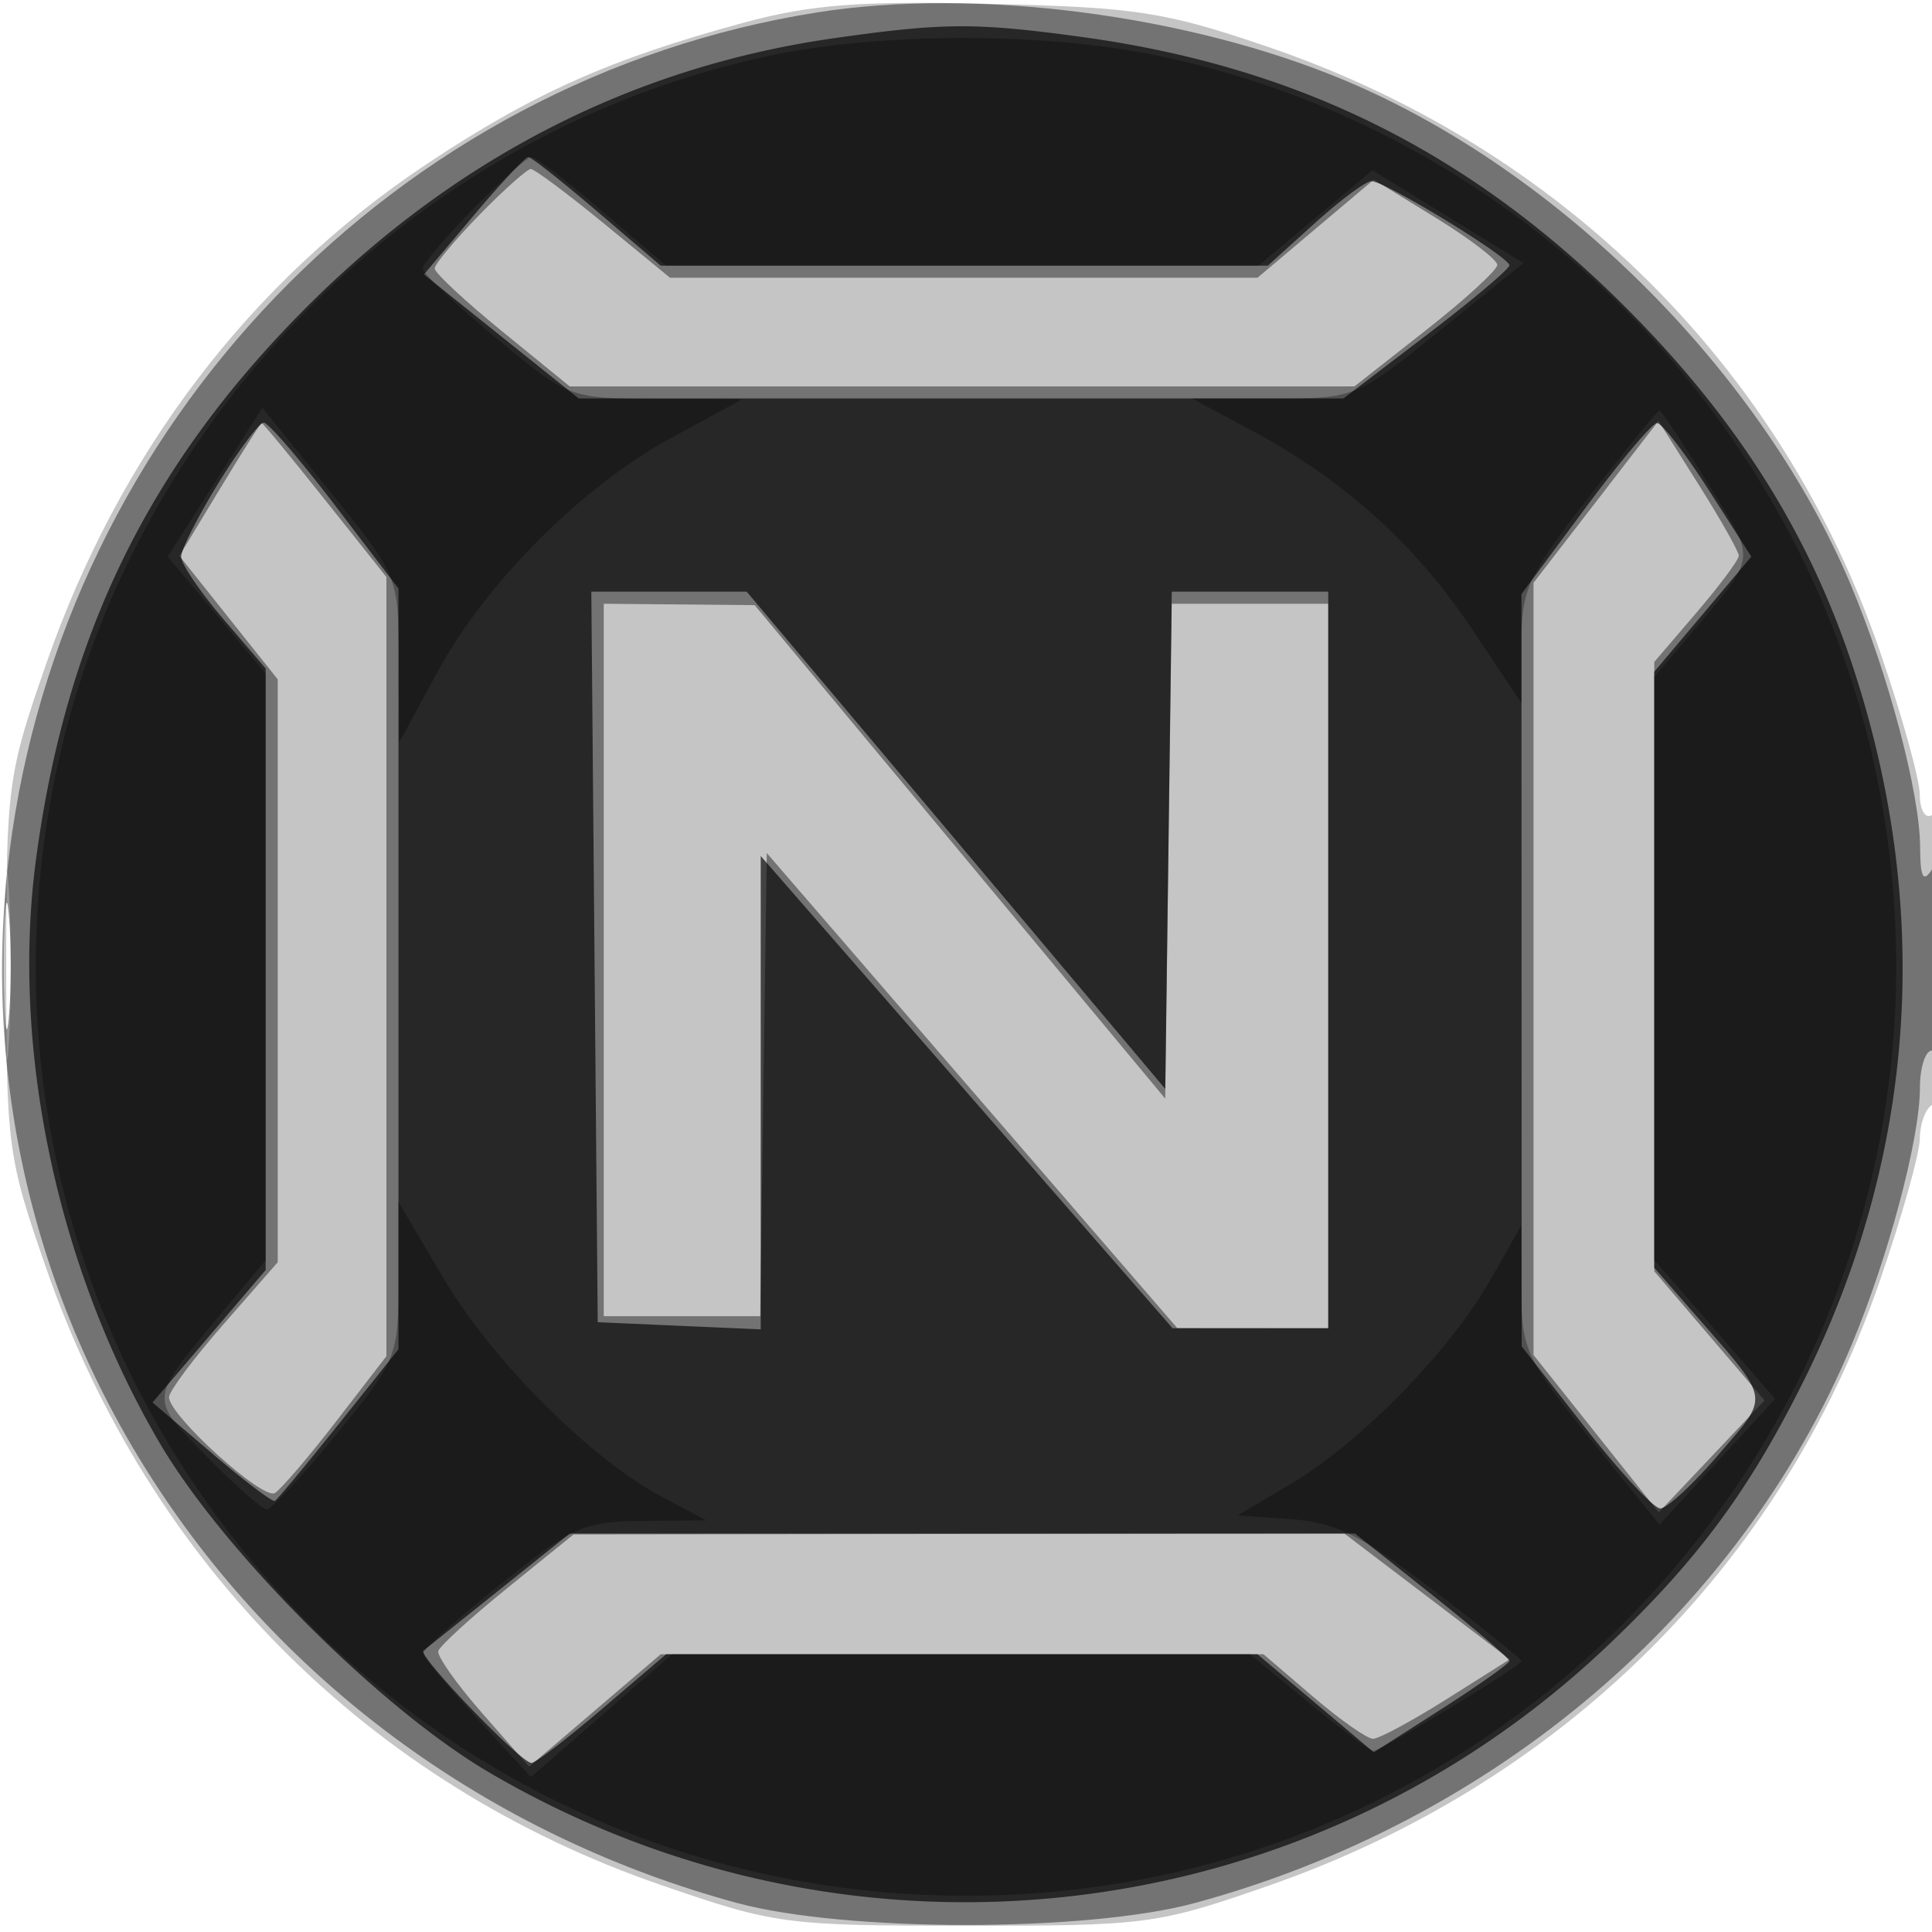
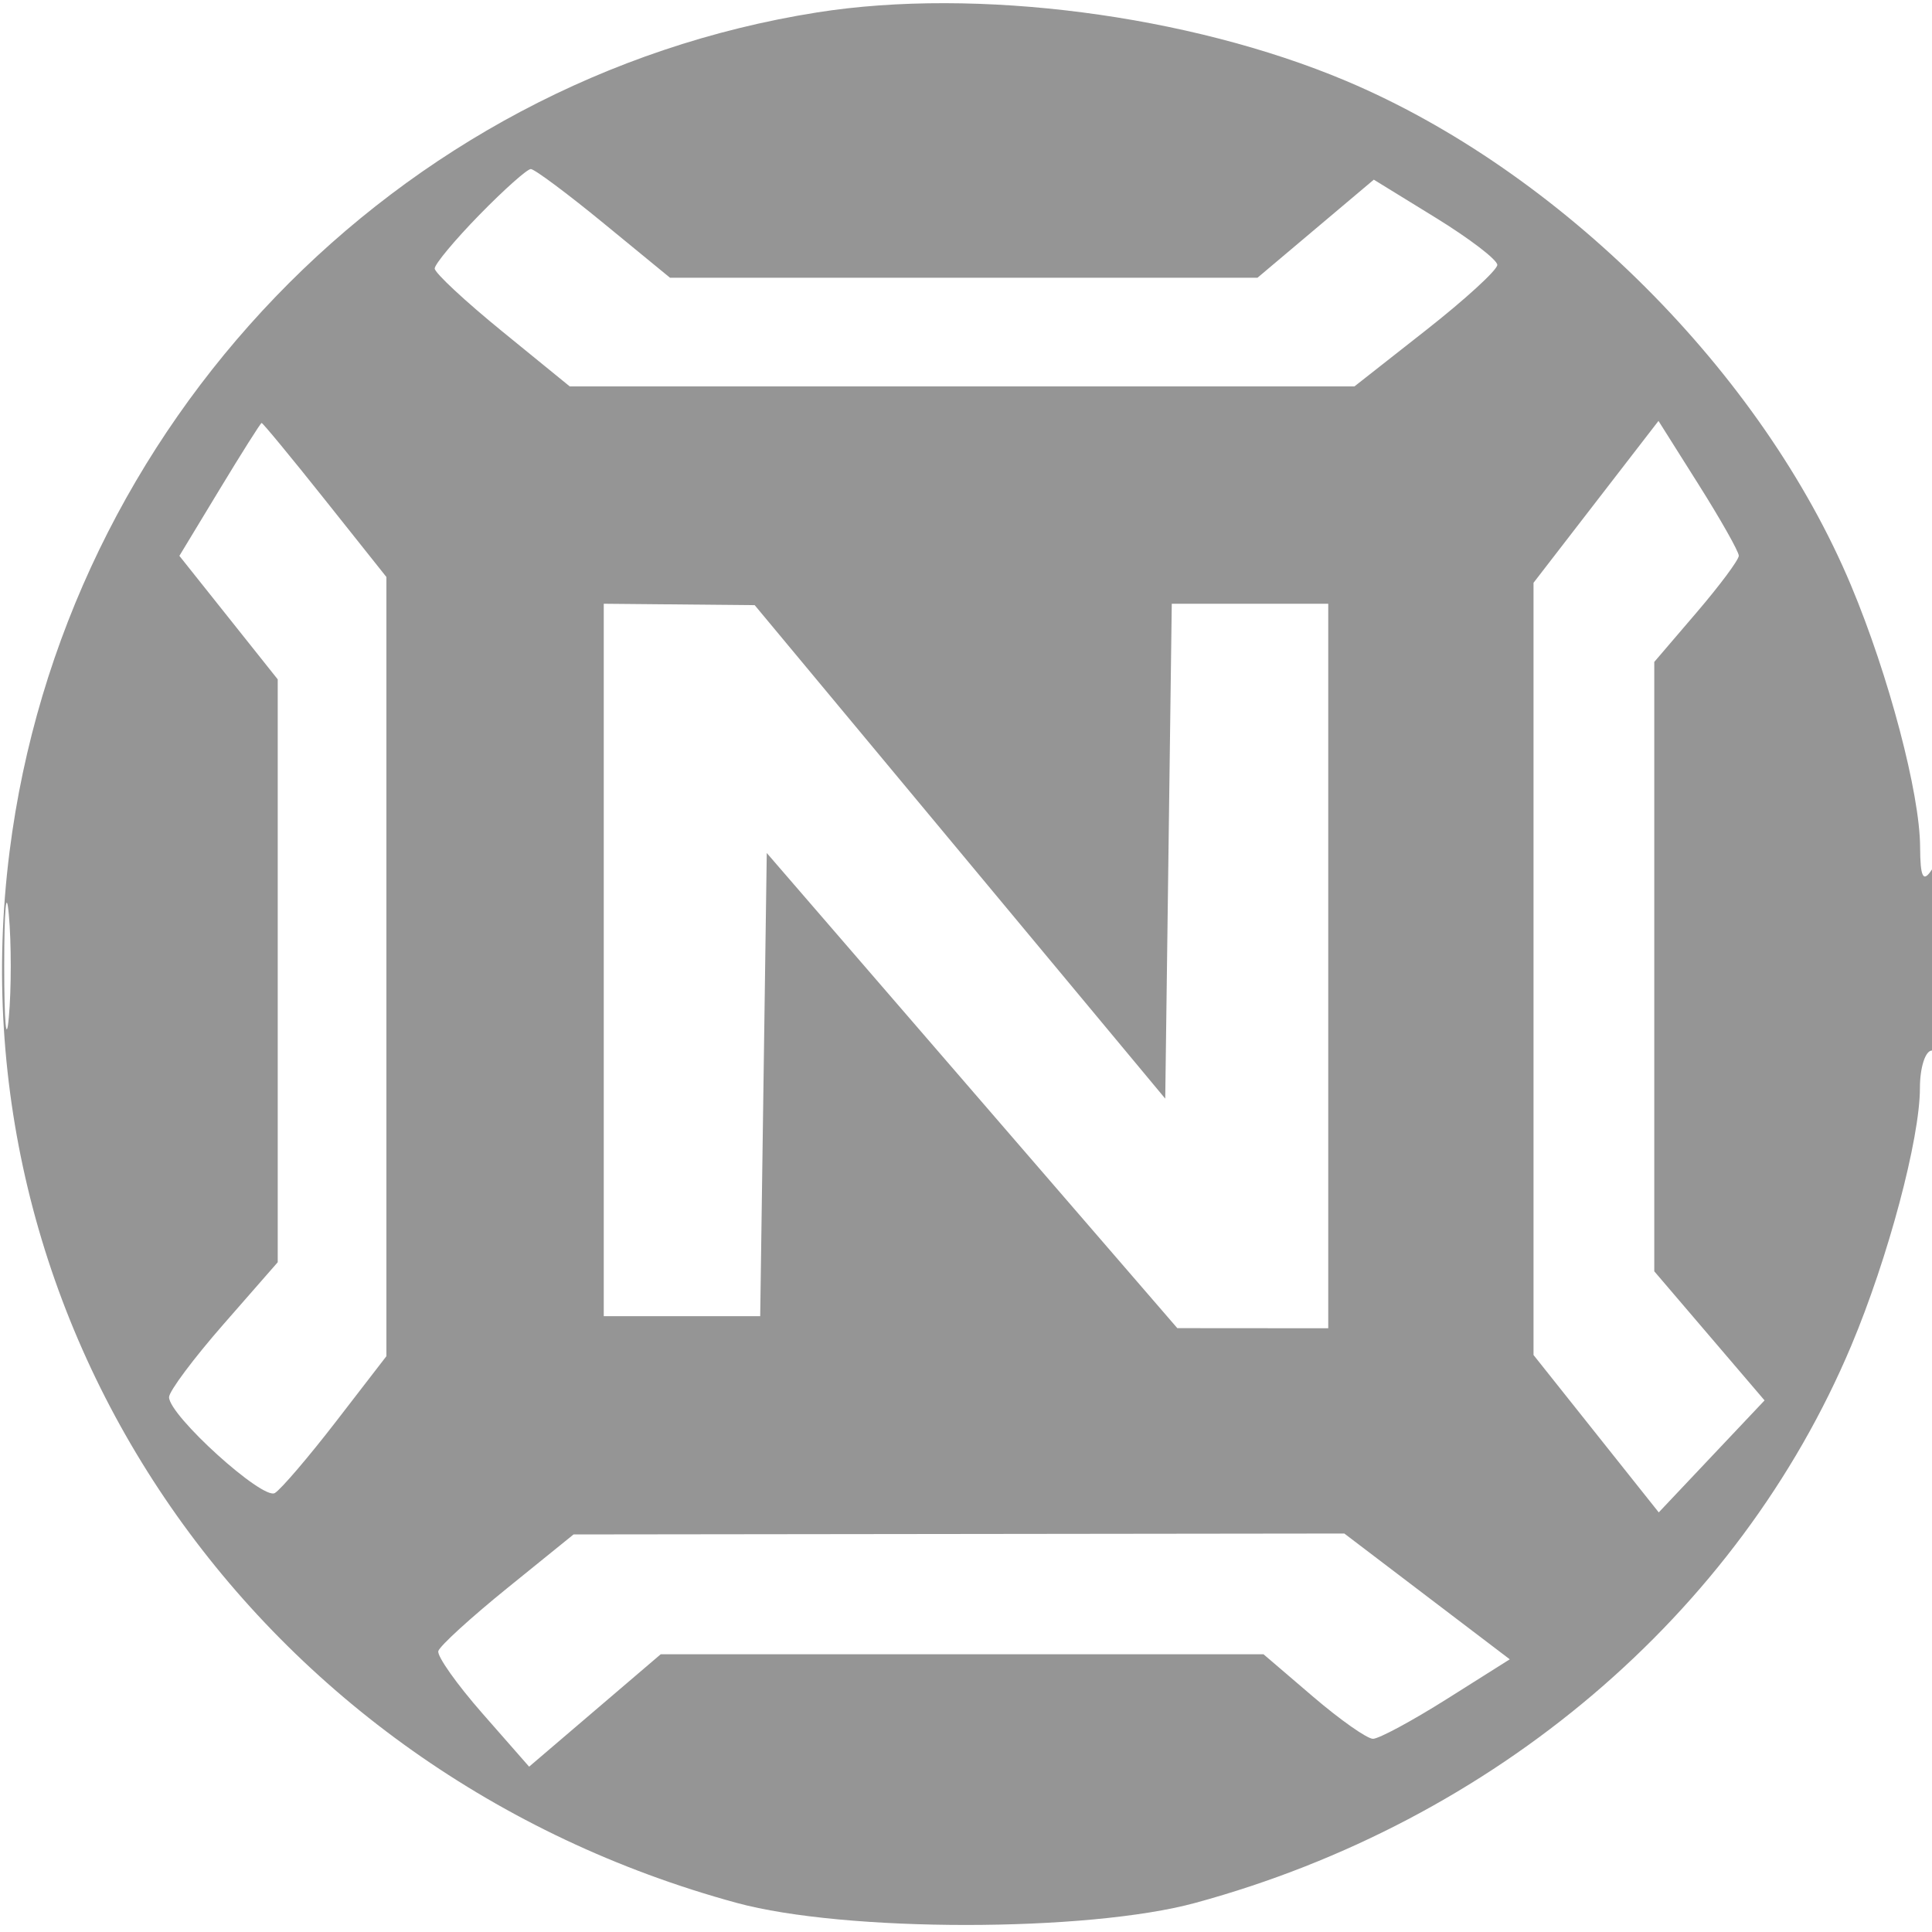
<svg xmlns="http://www.w3.org/2000/svg" width="160" height="160" fill="#000000">
-   <path fill-opacity=".227" fill-rule="evenodd" d="M61.5 1.903C50.515 4.89 44.138 7.735 35.377 13.558 20.72 23.301 9.895 37.514 3.815 55 .628 64.166.512 65.046.512 80s.116 15.834 3.303 25c8.503 24.455 26.741 42.764 50.903 51.101C64.184 159.368 65 159.477 80 159.482c14.961.006 15.83-.109 25-3.297 24.282-8.443 42.532-26.474 50.661-50.052 1.827-5.298 3.325-10.619 3.33-11.824S159.45 91.84 160 91.5c.577-.356 1-5.697 1-12.618 0-7.745-.355-11.781-1-11.382-.556.343-1.004-.408-1.009-1.691-.005-1.27-1.503-6.644-3.33-11.942C147.519 30.251 129.13 12.107 105 3.879 96.467.97 94.126.607 82 .32 71.116.062 67.144.369 61.5 1.903M.385 80c0 6.875.16 9.688.355 6.25.196-3.437.196-9.062 0-12.5C.545 70.313.385 73.125.385 80" />
  <path fill-opacity=".417" fill-rule="evenodd" d="M67.691 1.025C32.776 6.54 5.262 35.134.788 70.553c-4.976 39.398 20.497 76.216 60.214 87.034 8.961 2.44 29.035 2.44 37.996 0 24.77-6.747 44.948-23.888 54.314-46.141 3.051-7.249 5.688-17.142 5.688-21.34 0-1.708.45-3.106 1-3.106.587 0 .994-3.406.985-8.25-.011-5.696-.316-7.786-.985-6.75-.732 1.133-.973.679-.985-1.856-.02-4.441-2.596-14.201-5.712-21.642-7.387-17.64-24.107-34.343-41.857-41.814-12.985-5.466-30.584-7.743-43.755-5.663M39.703 17.792C37.666 19.878 36 21.878 36 22.237s2.516 2.703 5.592 5.208L47.183 32h64.986l5.915-4.648c3.254-2.556 5.916-4.992 5.916-5.414s-2.301-2.182-5.114-3.913l-5.113-3.146-4.816 4.06L104.141 23H55.486L50 18.5c-3.017-2.475-5.735-4.5-6.04-4.5s-2.22 1.706-4.257 3.792M18.178 40.545l-3.322 5.488 4.072 5.114L23 56.261v48.273l-4.5 5.145c-2.475 2.829-4.5 5.542-4.5 6.029 0 1.519 7.768 8.554 8.764 7.938.52-.322 2.811-3.002 5.091-5.958L32 112.315V47.784l-5.086-6.392c-2.797-3.516-5.16-6.379-5.25-6.364-.09.016-1.659 2.498-3.486 5.517m113.996 1.016L127 48.264v63.952l5.185 6.517 5.186 6.517 4.381-4.638 4.381-4.637-4.566-5.345-4.567-5.346V54.818l3.5-4.089c1.925-2.249 3.5-4.366 3.5-4.705s-1.497-2.99-3.326-5.891l-3.325-5.275zM50 79.5V109h12.957l.271-19.179.272-19.179 17 19.675 17 19.674 6.25.005L110 110V50H97.041l-.271 20.492-.27 20.492-17-20.434-17-20.434-6.25-.058L50 50zM.349 80c0 4.675.173 6.587.383 4.25.211-2.338.211-6.163 0-8.5-.21-2.338-.383-.425-.383 4.25m41.656 51.524c-3.022 2.446-5.59 4.791-5.705 5.211-.115.421 1.53 2.747 3.656 5.169l3.864 4.404 5.448-4.654L54.716 137h49.924l4.089 3.5c2.249 1.925 4.488 3.5 4.976 3.5s3.237-1.481 6.108-3.291l5.22-3.292-6.851-5.208-6.851-5.209-31.916.038-31.915.038z" />
-   <path fill-opacity=".661" fill-rule="evenodd" d="M69.039 3.169c-16.555 2.364-31.224 9.844-43.625 22.245C12.361 38.468 5.442 52.598 2.971 71.25.9 86.89 4.765 105.083 13.222 119.5c5.278 8.997 18.281 22 27.278 27.278 30.001 17.6 67.714 13.282 92.774-10.621 7.345-7.006 11.538-12.672 16.029-21.659 9.407-18.823 10.805-39.246 4.074-59.498-3.662-11.02-9.646-20.441-18.791-29.586-12.799-12.798-27.049-19.887-44.908-22.34-8.865-1.217-11.534-1.205-20.639.095M39.211 17.864l-4.101 4.865 6.408 5.135L47.927 33h63.332l6.87-5.24c3.779-2.882 6.871-5.486 6.871-5.788 0-.689-10.299-6.972-11.427-6.972-.457 0-2.574 1.575-4.705 3.5l-3.874 3.5H54.716l-5.268-4.5c-2.897-2.475-5.462-4.5-5.701-4.5s-2.28 2.189-4.536 4.864M18.086 40.015C16.389 42.773 15 45.514 15 46.106s1.575 2.916 3.5 5.165L22 55.36v49.821l-4.684 5.483-4.685 5.483 4.886 4.177c2.687 2.297 5.048 4.086 5.247 3.976s2.582-2.98 5.298-6.378L33 111.745V48.741l-5.24-6.87C24.878 38.092 22.217 35 21.846 35s-2.063 2.257-3.76 5.015m113.164 2.118L126 49.199l.009 31.151.009 31.15 5.241 6.706c2.883 3.688 5.691 6.711 6.241 6.717s2.731-2.013 4.847-4.487c4.258-4.979 4.378-4.302-2.071-11.689L137 104.994V55.629l4.019-4.766 4.018-4.766-3.549-5.548c-1.952-3.052-3.873-5.534-4.269-5.515-.395.018-3.082 3.213-5.969 7.099M49.235 79.25l.265 30.25 6.75.296 6.75.295v-39.2l17.054 19.555L97.108 110H110V49H97.041l-.271 20.588-.27 20.588-17.33-20.588L61.84 49H48.971zm-7.893 52.429a2733 2733 0 0 1-6.28 5.021c-.51.399 8.062 9.3 8.956 9.3.331 0 2.974-2.025 5.873-4.5l5.272-4.5h48.978l4.816 4.06 4.815 4.061 5.614-3.591c3.088-1.975 5.614-3.764 5.614-3.975 0-.21-2.876-2.672-6.392-5.469L112.216 127H47.183z" />
-   <path fill-opacity=".307" fill-rule="evenodd" d="M63.552 4.652C34.284 10.925 10.671 34.777 4.592 64.21-5.305 112.121 31.168 157 80 157s85.305-44.879 75.408-92.79C149.259 34.44 125.56 10.741 95.79 4.592c-9.45-1.952-22.966-1.927-32.238.06M39.208 17.288C36.894 19.646 35 21.88 35 22.251s2.723 2.942 6.052 5.713c6.022 5.011 6.087 5.036 13.25 5.063l7.198.026-5.831 3.164c-7.446 4.039-15.413 12.006-19.452 19.452L33.053 61.5l-.026-6.889c-.027-6.865-.047-6.915-5.663-13.866l-5.636-6.975-3.918 6.162-3.918 6.161 4.054 4.843L22 55.778v48.593l-3.814 4.565c-5.89 7.047-5.866 6.795-1.094 11.657 2.378 2.424 4.629 4.407 5.001 4.407s2.979-2.811 5.792-6.246C32.87 112.667 33 112.343 33 106.027v-6.481l3.75 6.35c4.009 6.789 12.201 14.97 18.124 18.1l3.626 1.916-5.287.044c-4.841.04-5.831.481-11.75 5.223-3.554 2.849-6.445 5.437-6.423 5.75.022.314 2.04 2.745 4.485 5.402l4.447 4.831 5.841-5.081L55.655 137h47.882l4.84 4c2.663 2.2 5.07 4 5.351 4 .645 0 12.272-7.043 12.272-7.434 0-.159-3.272-2.795-7.272-5.859-5.917-4.531-8.107-5.629-11.75-5.888l-4.478-.319 4.5-2.672c5.681-3.373 13.112-10.986 16.424-16.828l2.552-4.5.012 5.303c.011 4.954.389 5.77 5.73 12.381l5.718 7.077 4.786-5.205 4.786-5.204-5.004-5.754-5.004-5.753V56.07l2.775-3.285c5.859-6.937 5.753-6.128 1.67-12.743-2.051-3.323-3.858-6.042-4.015-6.042s-2.793 3.227-5.858 7.171c-5.044 6.492-5.572 7.64-5.572 12.114v4.943l-4.112-6.158c-4.638-6.945-10.533-12.274-18.053-16.32L98.723 33h6.778c6.739 0 6.817-.032 13.717-5.607l6.939-5.606-6.249-3.844-6.25-3.843-4.718 3.95-4.718 3.95H55.163l-5.272-4.5c-2.899-2.475-5.542-4.5-5.873-4.5s-2.495 1.93-4.81 4.288" />
</svg>